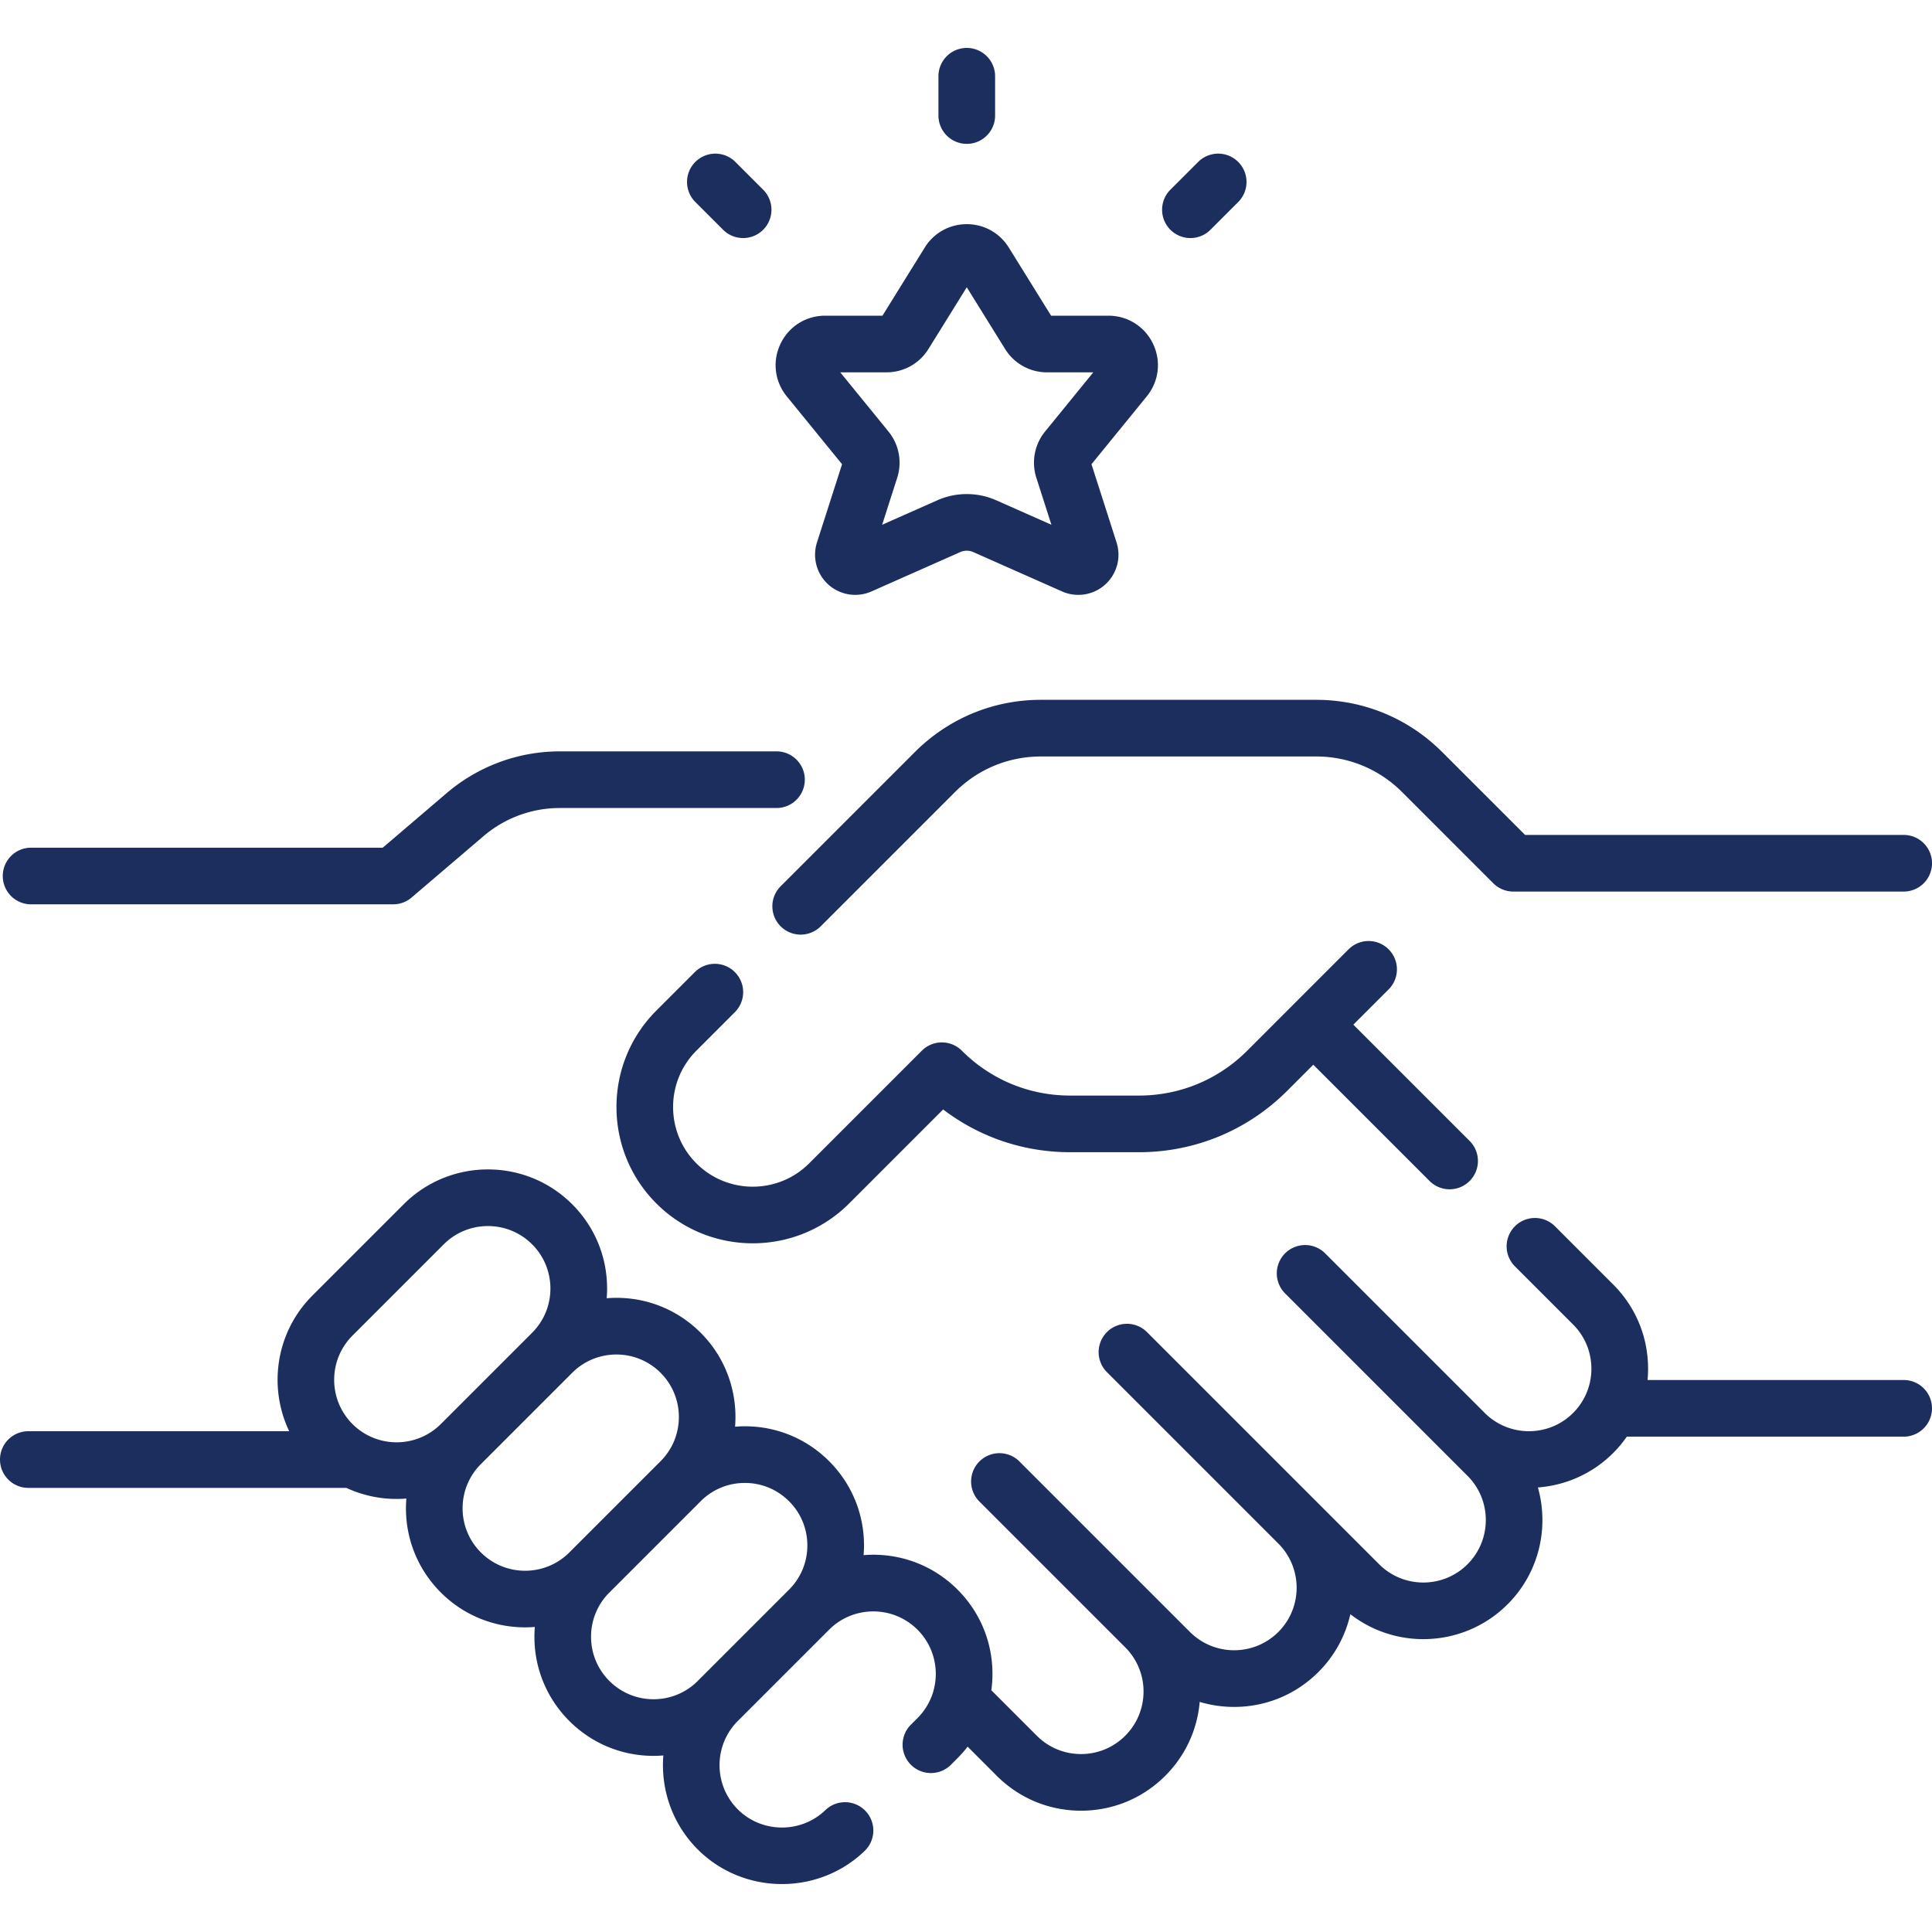
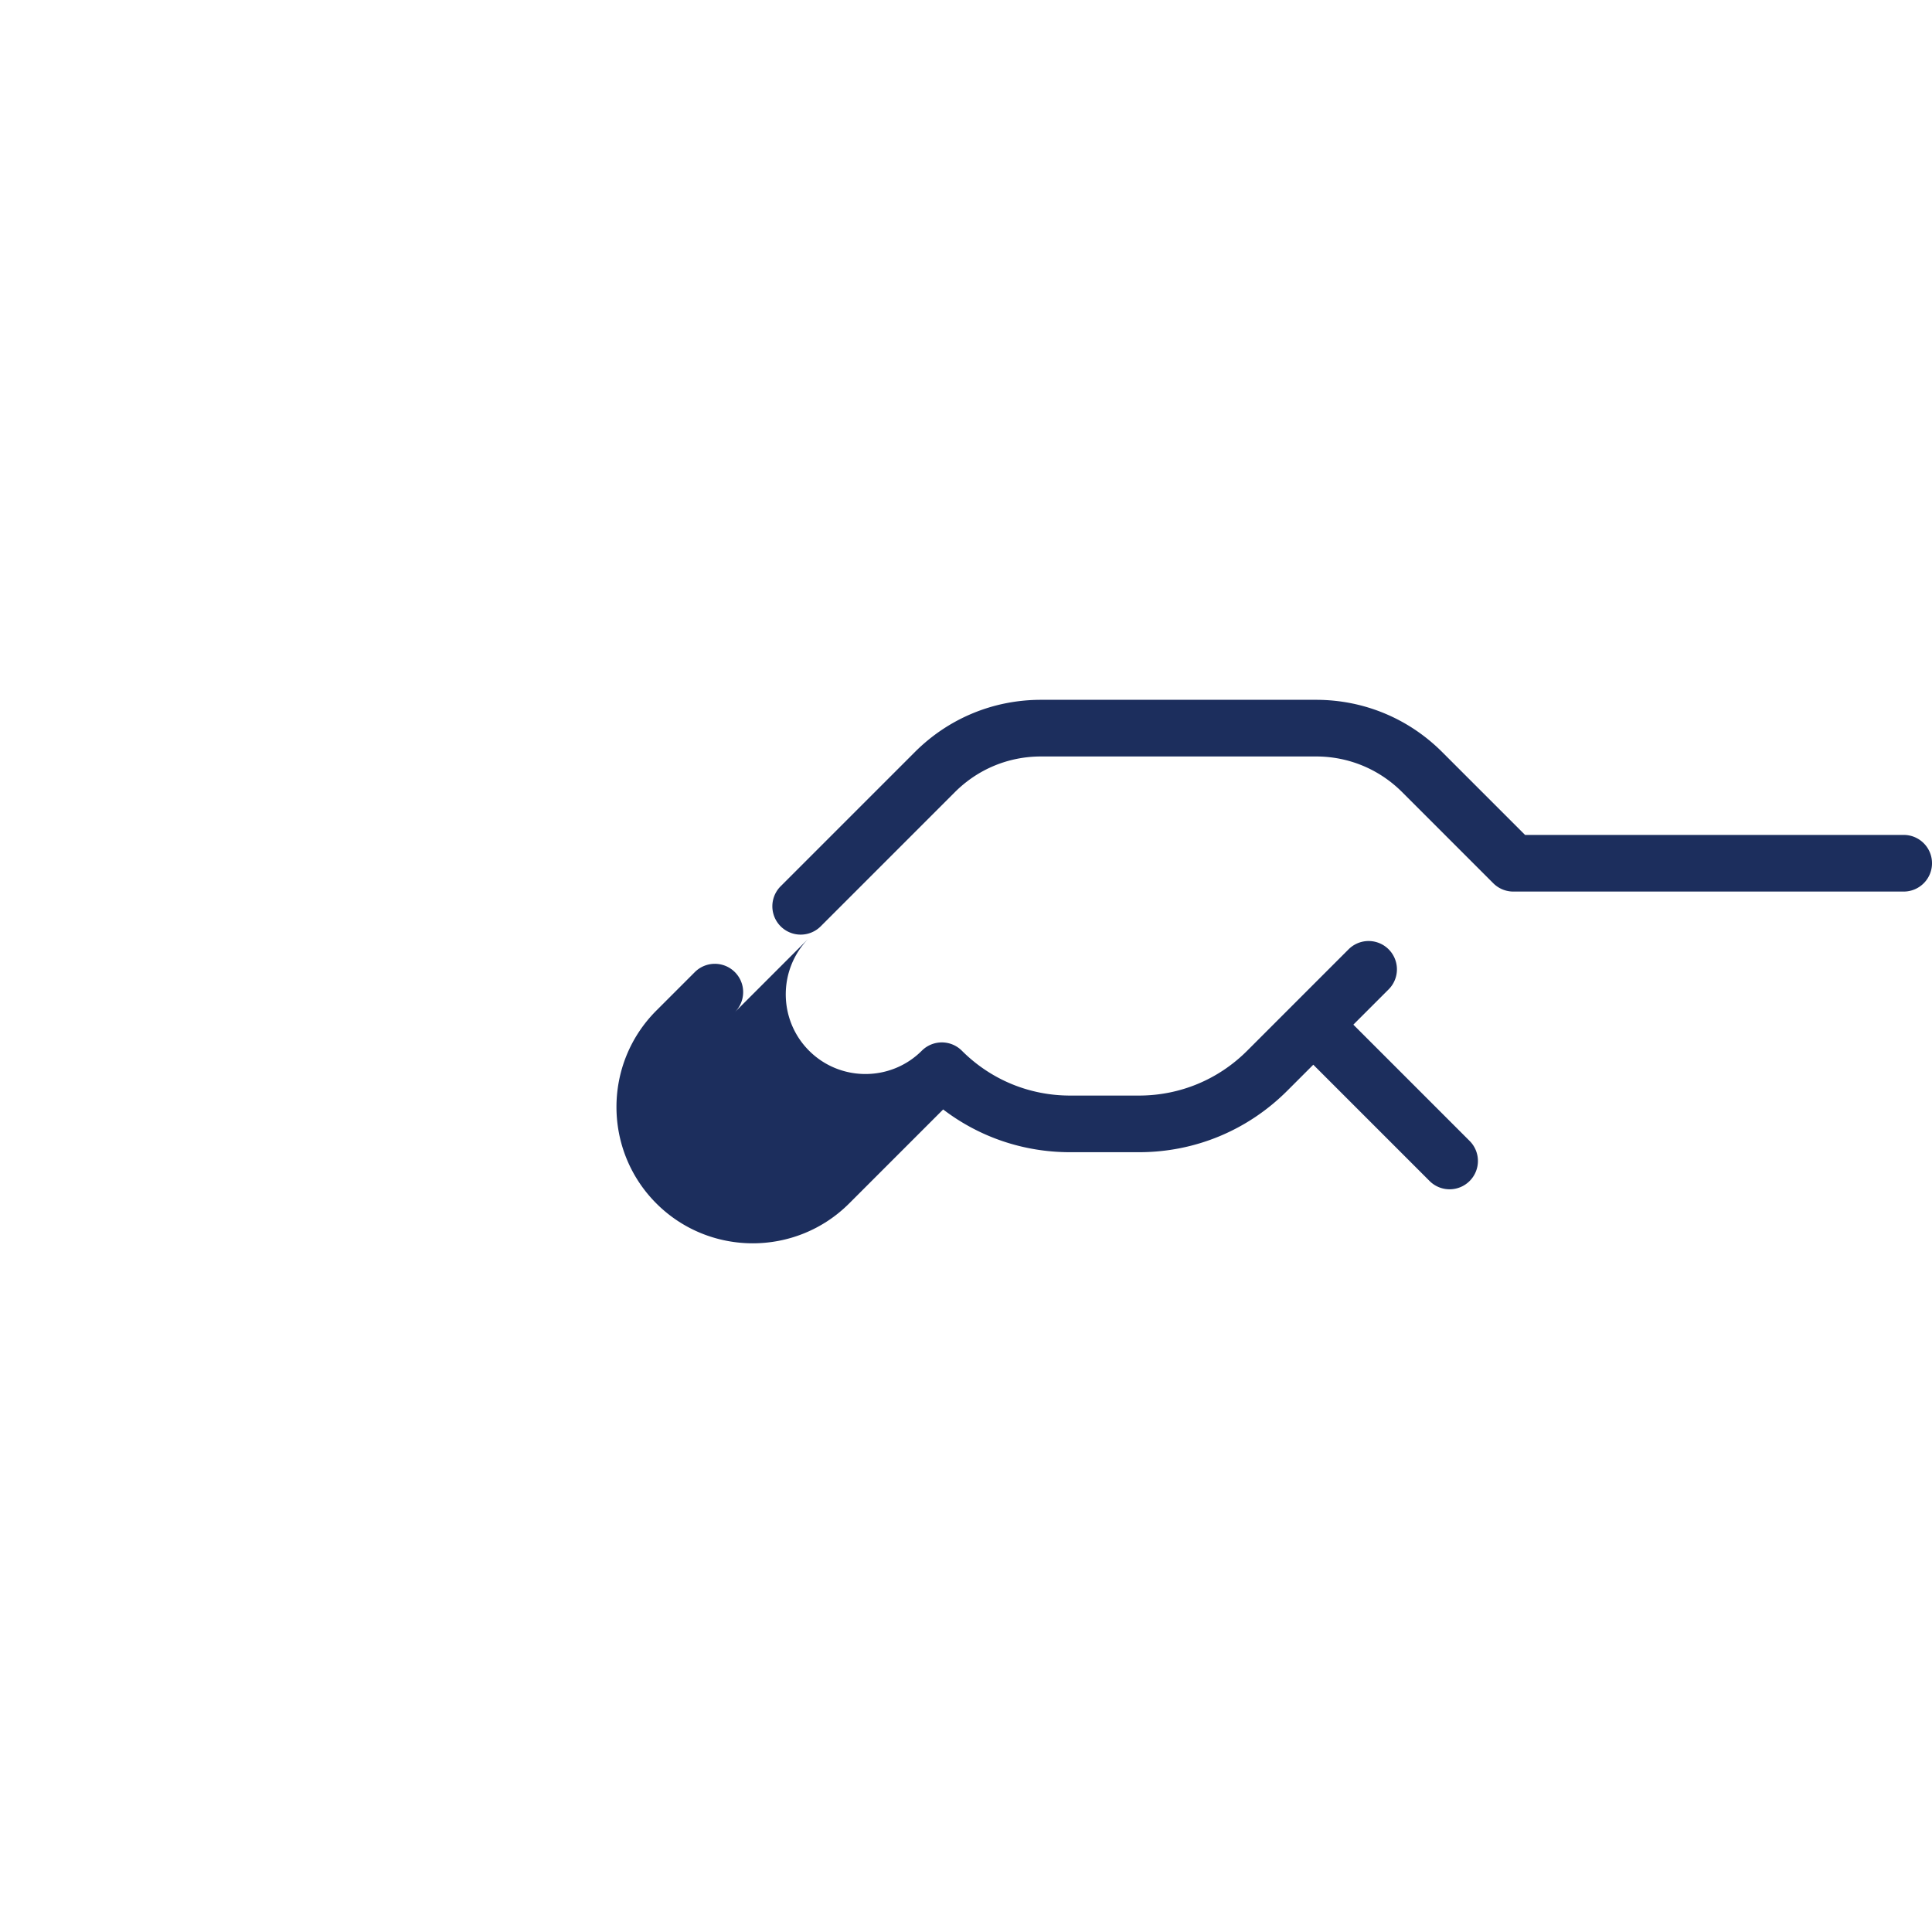
<svg xmlns="http://www.w3.org/2000/svg" version="1.1" width="512" height="512" x="0" y="0" viewBox="0 0 511.617 511.617" style="enable-background:new 0 0 512 512" xml:space="preserve">
  <g>
-     <path d="m242.26 199.161-35.534 35.534a7.5 7.5 0 1 0 10.608 10.607l35.534-35.534c6.091-6.092 14.189-9.446 22.805-9.446h72.832c8.614 0 16.713 3.354 22.804 9.446l24.133 24.133a7.502 7.502 0 0 0 5.304 2.196h103.373c4.143 0 7.5-3.357 7.5-7.5s-3.357-7.5-7.5-7.5H403.851l-21.936-21.937c-8.925-8.924-20.79-13.839-33.411-13.839h-72.832c-12.621.001-24.487 4.916-33.412 13.84zM194.602 268.034a7.5 7.5 0 0 0-10.607-10.607l-10.188 10.188c-14.078 14.079-14.078 36.988.001 51.068 7.039 7.039 16.286 10.559 25.533 10.559s18.493-3.52 25.533-10.559l24.887-24.888c9.621 7.346 21.32 11.322 33.632 11.322h18.198c14.843 0 28.795-5.779 39.288-16.272l6.897-6.897 30.793 30.794a7.48 7.48 0 0 0 5.304 2.196 7.5 7.5 0 0 0 5.304-12.803l-30.793-30.794 9.343-9.343a7.5 7.5 0 0 0-10.607-10.607l-14.641 14.642-.005.005a.012.012 0 0 1-.005.005l-12.196 12.197c-7.659 7.66-17.845 11.879-28.681 11.879h-18.198c-10.835 0-21.021-4.219-28.681-11.88a7.502 7.502 0 0 0-10.607 0l-29.838 29.838c-8.23 8.231-21.624 8.23-29.853.001-8.23-8.231-8.23-21.624 0-29.854z" fill="#1c2e5d" opacity="1" data-original="#000000" />
-     <path d="M504.117 365.443h-67.828c.092-.986.142-1.982.142-2.985 0-8.428-3.282-16.352-9.241-22.312l-15.411-15.411a7.5 7.5 0 0 0-10.607 10.607l15.411 15.411c6.454 6.454 6.454 16.955.001 23.409-6.454 6.455-16.957 6.454-23.409 0L350.913 331.9a7.5 7.5 0 0 0-10.607 10.607l48.313 48.314c6.454 6.454 6.454 16.955 0 23.409-6.454 6.456-16.957 6.454-23.409 0l-61.475-61.475a7.5 7.5 0 0 0-10.607 10.607l45.413 45.413c6.435 6.456 6.429 16.941-.018 23.389-6.452 6.455-16.955 6.456-23.409 0l-45.149-45.149a7.5 7.5 0 0 0-10.607 10.607l38.613 38.613a16.441 16.441 0 0 1 4.849 11.704c0 4.422-1.722 8.579-4.849 11.706a16.443 16.443 0 0 1-11.704 4.848 16.441 16.441 0 0 1-11.704-4.849l-12.047-12.047c.194-1.424.3-2.87.3-4.332 0-8.428-3.282-16.352-9.241-22.312-5.96-5.959-13.884-9.241-22.313-9.241-.865 0-1.722.043-2.574.112.068-.853.112-1.71.112-2.575 0-8.429-3.282-16.353-9.241-22.311-5.959-5.96-13.883-9.242-22.312-9.242-.87 0-1.733.043-2.591.113.724-8.916-2.309-18.083-9.114-24.888-5.96-5.959-13.884-9.241-22.313-9.241-.865 0-1.722.043-2.574.112.068-.853.112-1.71.112-2.575 0-8.429-3.282-16.353-9.241-22.313-12.302-12.302-32.32-12.303-44.624 0L82.73 343.077c-9.702 9.702-11.745 24.2-6.144 35.931H7.5c-4.143 0-7.5 3.357-7.5 7.5s3.357 7.5 7.5 7.5h84.223a31.442 31.442 0 0 0 15.891 2.822 32.36 32.36 0 0 0-.112 2.575c0 8.429 3.282 16.353 9.241 22.312 6.152 6.151 14.23 9.227 22.313 9.227.859 0 1.719-.042 2.576-.112-.069.857-.113 1.72-.113 2.59 0 8.428 3.282 16.352 9.241 22.312 5.96 5.959 13.884 9.241 22.312 9.241.87 0 1.733-.043 2.591-.113-.724 8.916 2.309 18.083 9.114 24.888 6.109 6.109 14.201 9.172 22.301 9.171 7.908 0 15.823-2.922 21.898-8.78a7.499 7.499 0 0 0 .192-10.604 7.499 7.499 0 0 0-10.604-.192c-6.451 6.221-16.85 6.13-23.18-.2-6.454-6.455-6.454-16.956 0-23.41l24.172-24.172c6.454-6.455 16.957-6.455 23.409 0 6.454 6.454 6.454 16.955 0 23.409l-1.75 1.75a7.5 7.5 0 0 0 10.607 10.607l1.75-1.75a31.965 31.965 0 0 0 2.667-3.04l7.714 7.714c5.96 5.959 13.884 9.241 22.312 9.241 8.429 0 16.353-3.282 22.312-9.241 5.308-5.309 8.485-12.178 9.117-19.573a31.657 31.657 0 0 0 9.123 1.334c8.429 0 16.353-3.282 22.313-9.241a31.348 31.348 0 0 0 8.458-15.314 31.484 31.484 0 0 0 19.328 6.606c8.08 0 16.16-3.075 22.312-9.227 8.364-8.364 11.034-20.293 8.025-30.941 7.27-.544 14.39-3.581 19.938-9.128a31.891 31.891 0 0 0 3.614-4.327h73.314a7.499 7.499 0 1 0-.002-14.999zM93.335 377.098c-6.454-6.455-6.454-16.957 0-23.41l24.172-24.172a16.498 16.498 0 0 1 11.704-4.841c4.239 0 8.479 1.613 11.705 4.841 6.454 6.454 6.454 16.955 0 23.409l-24.172 24.172c-6.454 6.453-16.955 6.456-23.409.001zm34.016 34.014a16.443 16.443 0 0 1-4.848-11.704c0-4.421 1.722-8.578 4.849-11.704l24.172-24.172a16.498 16.498 0 0 1 11.705-4.841 16.5 16.5 0 0 1 11.704 4.84c6.452 6.453 6.454 16.95.007 23.403l-.007.007-24.172 24.171c-6.454 6.456-16.956 6.454-23.41 0zm57.425 34.018a16.443 16.443 0 0 1-11.704 4.848 16.441 16.441 0 0 1-11.704-4.849 16.441 16.441 0 0 1-4.849-11.704 16.44 16.44 0 0 1 4.849-11.704l24.172-24.172v-.001c3.126-3.126 7.282-4.848 11.704-4.848s8.578 1.722 11.705 4.849a16.443 16.443 0 0 1 4.848 11.704c0 4.421-1.722 8.578-4.849 11.704zM8.234 239.477h95.886a7.502 7.502 0 0 0 4.869-1.795l19.064-16.272a31.106 31.106 0 0 1 20.174-7.438h57.397c4.143 0 7.5-3.357 7.5-7.5s-3.357-7.5-7.5-7.5h-57.397A46.124 46.124 0 0 0 118.316 210l-16.962 14.478H8.234c-4.143 0-7.5 3.357-7.5 7.5s3.358 7.499 7.5 7.499zM222.987 122.933l-6.642 20.715a10.652 10.652 0 0 0 3.021 11.158 10.656 10.656 0 0 0 11.419 1.812l23.507-10.422a4.256 4.256 0 0 1 3.44 0l23.509 10.422a10.647 10.647 0 0 0 11.418-1.812 10.65 10.65 0 0 0 3.021-11.158l-.001-.001-6.641-20.714 14.636-17.966c3.225-3.958 3.866-9.281 1.676-13.893-2.191-4.61-6.724-7.475-11.828-7.475h-15.18L267.14 65.55c-2.405-3.875-6.564-6.188-11.126-6.188s-8.721 2.313-11.126 6.188L233.684 83.6h-15.18c-5.104 0-9.637 2.864-11.828 7.475-2.19 4.611-1.549 9.935 1.676 13.893zM234.743 98.6c4.562 0 8.722-2.314 11.126-6.189l10.145-16.342 10.144 16.341a13.015 13.015 0 0 0 11.127 6.19h12.231l-12.758 15.66a13.049 13.049 0 0 0-2.316 12.27l3.985 12.432-14.614-6.479a19.283 19.283 0 0 0-15.599 0l-14.613 6.479 3.985-12.432a13.055 13.055 0 0 0-2.317-12.271L222.512 98.6zM256.014 38.096c4.143 0 7.5-3.357 7.5-7.5V20.193c0-4.143-3.357-7.5-7.5-7.5s-7.5 3.357-7.5 7.5v10.402a7.5 7.5 0 0 0 7.5 7.501zM191.486 60.845c1.465 1.464 3.385 2.196 5.304 2.196s3.839-.732 5.304-2.196a7.5 7.5 0 0 0 0-10.607l-7.355-7.355a7.5 7.5 0 0 0-10.607 10.607zM315.237 63.041a7.481 7.481 0 0 0 5.304-2.196l7.355-7.355a7.5 7.5 0 0 0-10.607-10.607l-7.355 7.355a7.5 7.5 0 0 0 5.303 12.803z" fill="#1c2e5d" opacity="1" data-original="#000000" />
+     <path d="m242.26 199.161-35.534 35.534a7.5 7.5 0 1 0 10.608 10.607l35.534-35.534c6.091-6.092 14.189-9.446 22.805-9.446h72.832c8.614 0 16.713 3.354 22.804 9.446l24.133 24.133a7.502 7.502 0 0 0 5.304 2.196h103.373c4.143 0 7.5-3.357 7.5-7.5s-3.357-7.5-7.5-7.5H403.851l-21.936-21.937c-8.925-8.924-20.79-13.839-33.411-13.839h-72.832c-12.621.001-24.487 4.916-33.412 13.84zM194.602 268.034a7.5 7.5 0 0 0-10.607-10.607l-10.188 10.188c-14.078 14.079-14.078 36.988.001 51.068 7.039 7.039 16.286 10.559 25.533 10.559s18.493-3.52 25.533-10.559l24.887-24.888c9.621 7.346 21.32 11.322 33.632 11.322h18.198c14.843 0 28.795-5.779 39.288-16.272l6.897-6.897 30.793 30.794a7.48 7.48 0 0 0 5.304 2.196 7.5 7.5 0 0 0 5.304-12.803l-30.793-30.794 9.343-9.343a7.5 7.5 0 0 0-10.607-10.607l-14.641 14.642-.005.005a.012.012 0 0 1-.005.005l-12.196 12.197c-7.659 7.66-17.845 11.879-28.681 11.879h-18.198c-10.835 0-21.021-4.219-28.681-11.88a7.502 7.502 0 0 0-10.607 0c-8.23 8.231-21.624 8.23-29.853.001-8.23-8.231-8.23-21.624 0-29.854z" fill="#1c2e5d" opacity="1" data-original="#000000" />
  </g>
</svg>